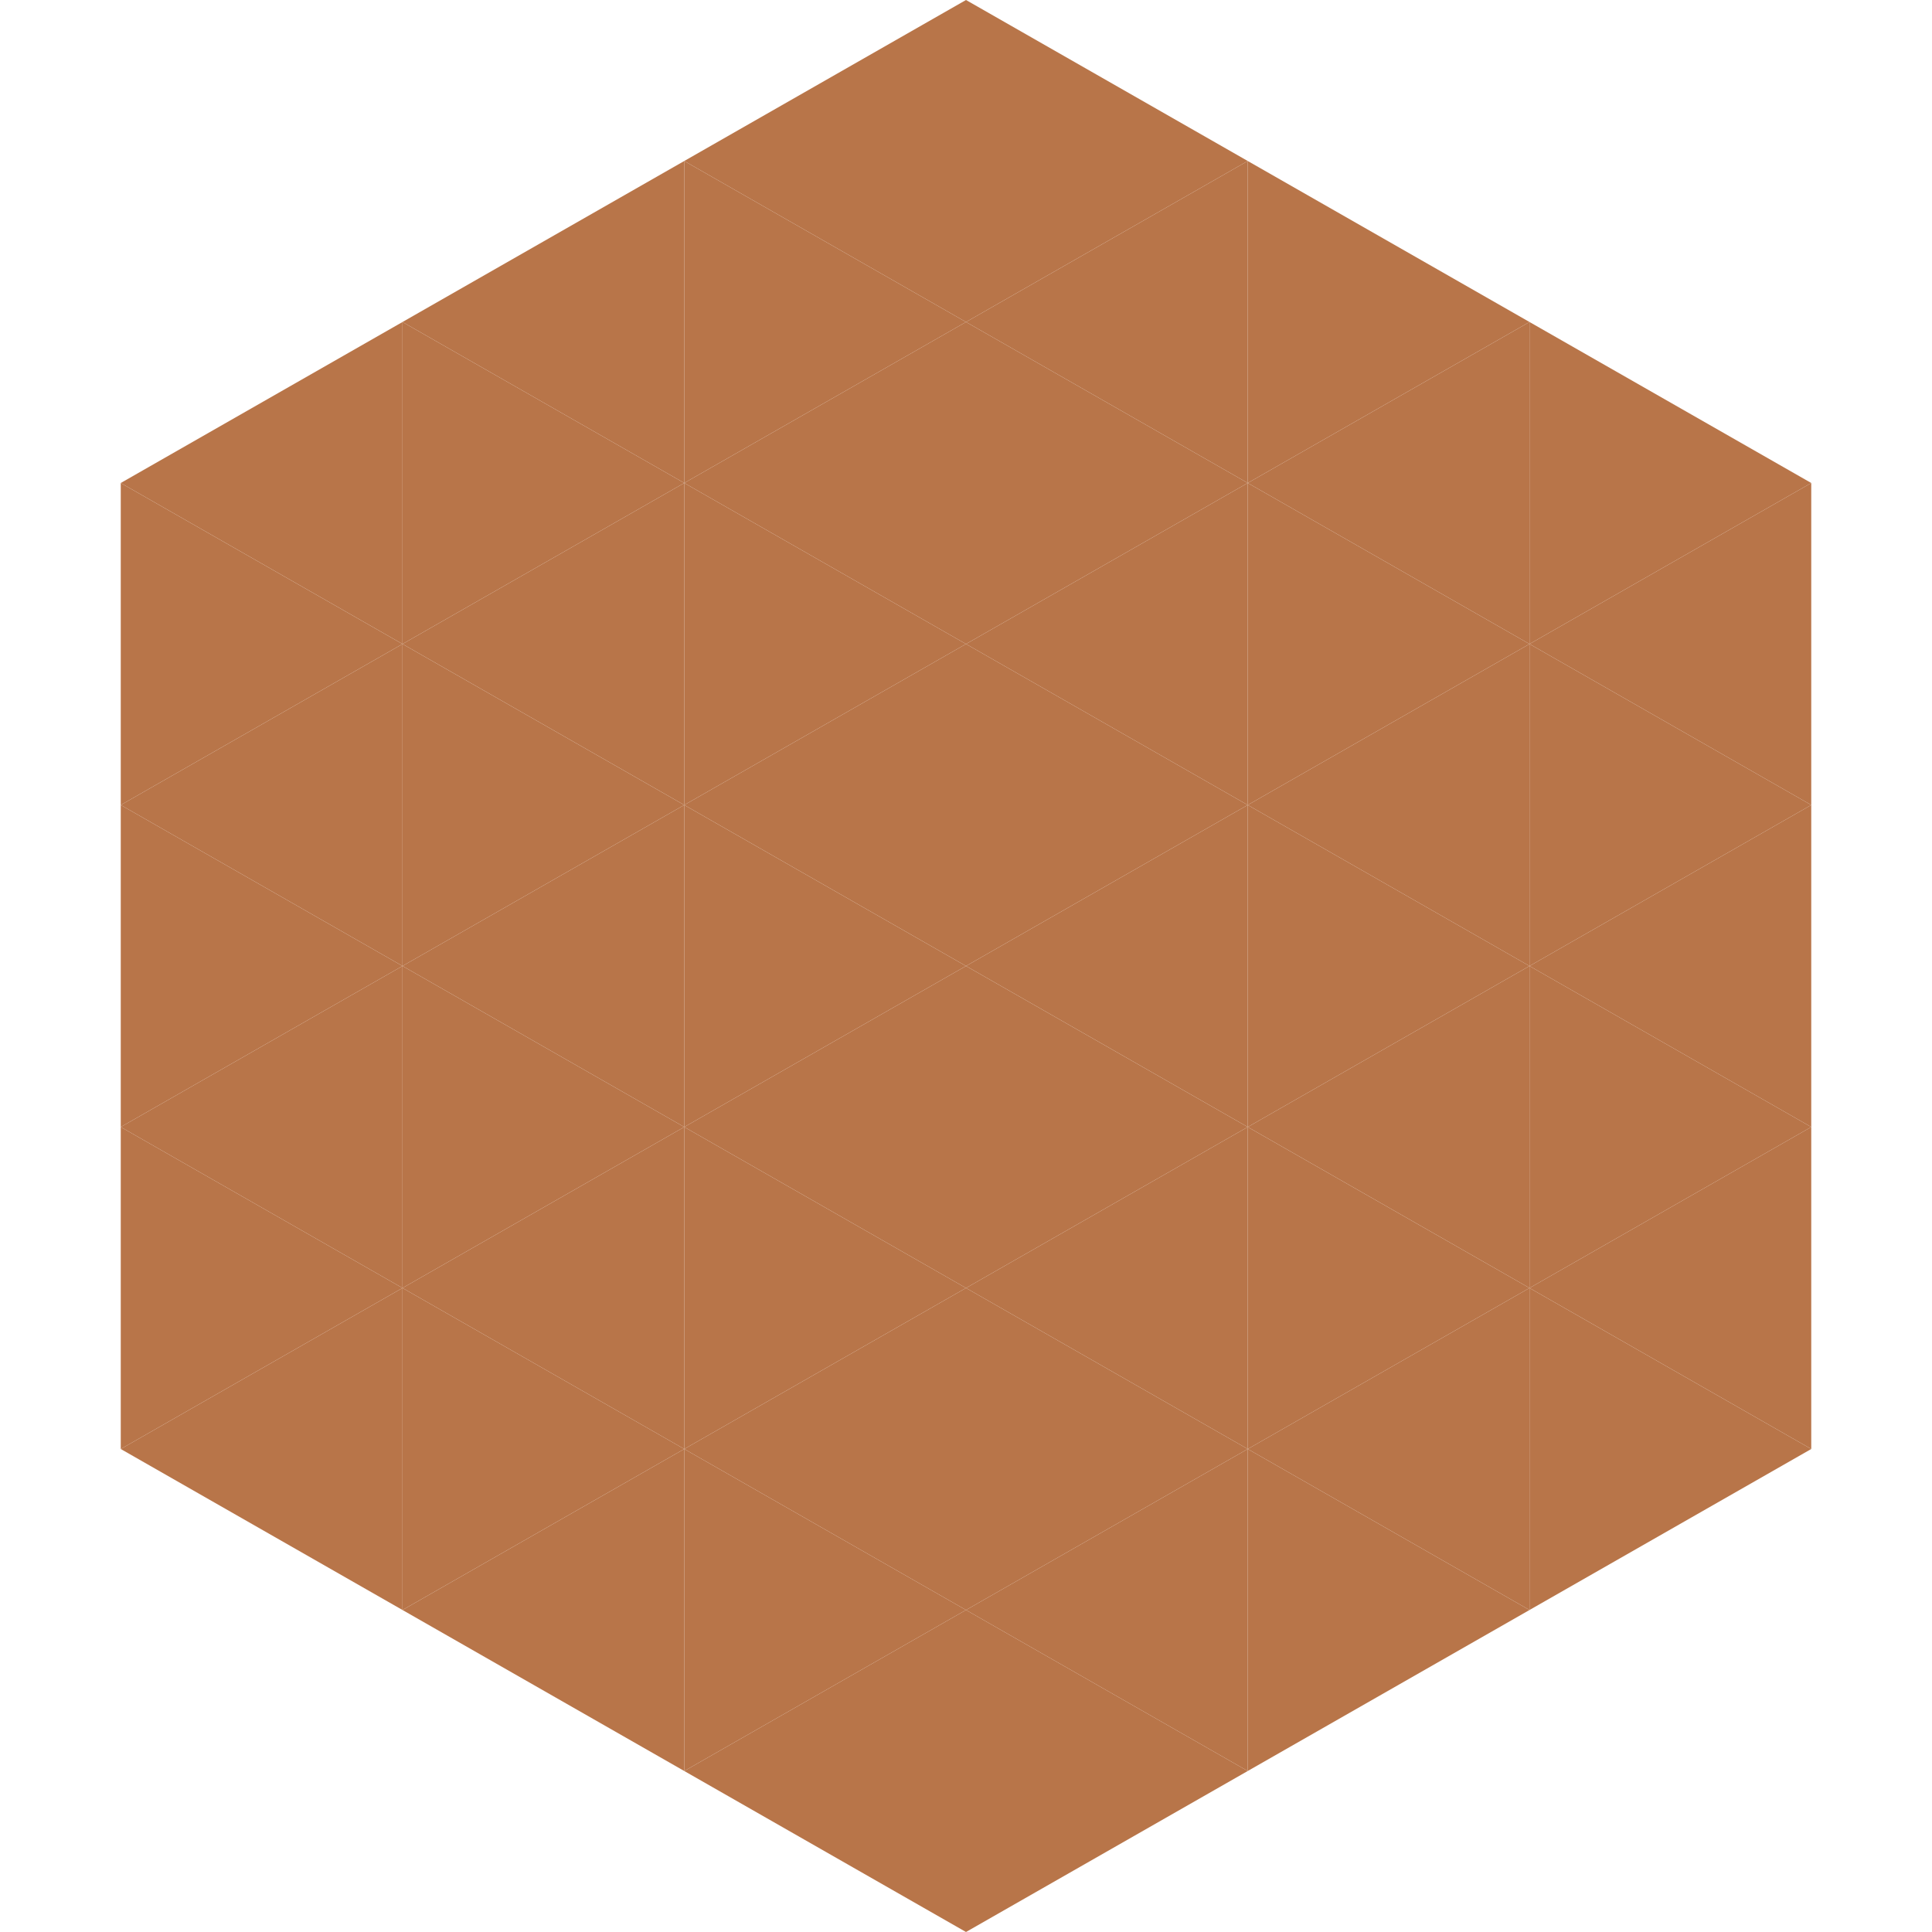
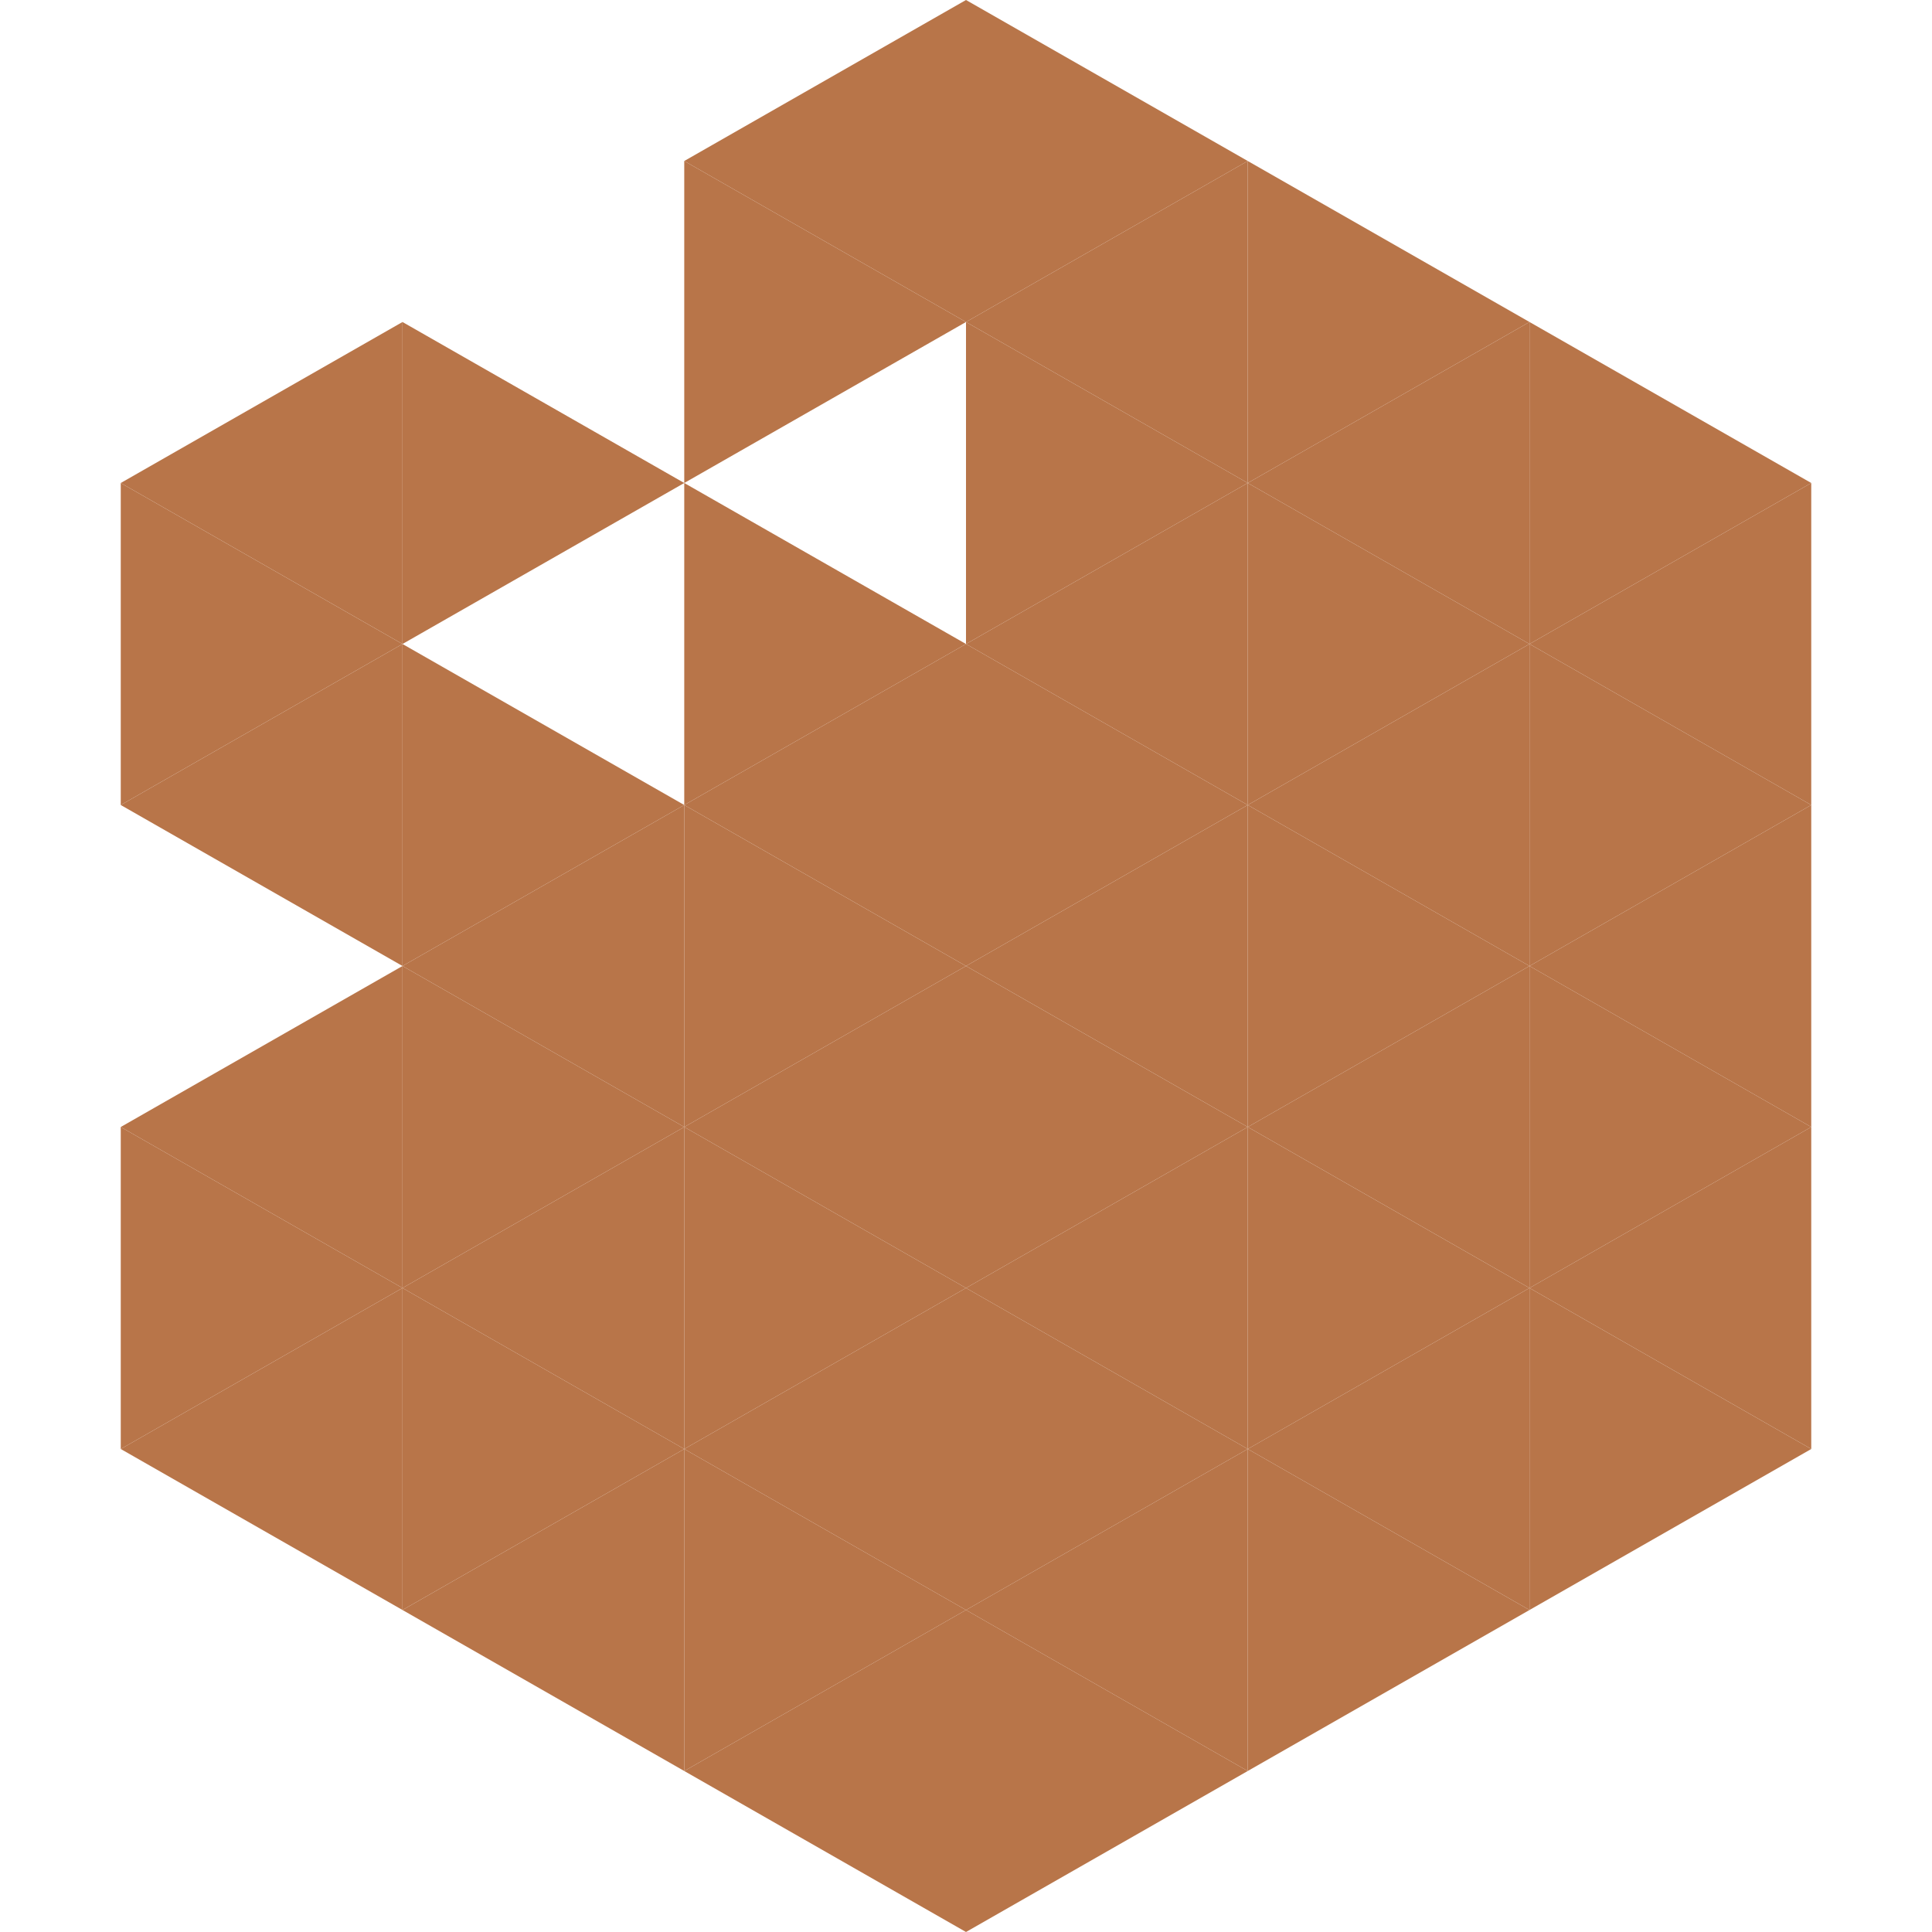
<svg xmlns="http://www.w3.org/2000/svg" width="240" height="240">
  <polygon points="50,40 15,60 50,80" style="fill:rgb(184,117,73)" />
  <polygon points="190,40 225,60 190,80" style="fill:rgb(184,117,73)" />
  <polygon points="15,60 50,80 15,100" style="fill:rgb(184,117,73)" />
  <polygon points="225,60 190,80 225,100" style="fill:rgb(184,117,73)" />
  <polygon points="50,80 15,100 50,120" style="fill:rgb(184,117,73)" />
  <polygon points="190,80 225,100 190,120" style="fill:rgb(184,117,73)" />
-   <polygon points="15,100 50,120 15,140" style="fill:rgb(184,117,73)" />
  <polygon points="225,100 190,120 225,140" style="fill:rgb(184,117,73)" />
  <polygon points="50,120 15,140 50,160" style="fill:rgb(184,117,73)" />
  <polygon points="190,120 225,140 190,160" style="fill:rgb(184,117,73)" />
  <polygon points="15,140 50,160 15,180" style="fill:rgb(184,117,73)" />
  <polygon points="225,140 190,160 225,180" style="fill:rgb(184,117,73)" />
  <polygon points="50,160 15,180 50,200" style="fill:rgb(184,117,73)" />
  <polygon points="190,160 225,180 190,200" style="fill:rgb(184,117,73)" />
  <polygon points="15,180 50,200 15,220" style="fill:rgb(255,255,255); fill-opacity:0" />
  <polygon points="225,180 190,200 225,220" style="fill:rgb(255,255,255); fill-opacity:0" />
  <polygon points="50,0 85,20 50,40" style="fill:rgb(255,255,255); fill-opacity:0" />
  <polygon points="190,0 155,20 190,40" style="fill:rgb(255,255,255); fill-opacity:0" />
-   <polygon points="85,20 50,40 85,60" style="fill:rgb(184,117,73)" />
  <polygon points="155,20 190,40 155,60" style="fill:rgb(184,117,73)" />
  <polygon points="50,40 85,60 50,80" style="fill:rgb(184,117,73)" />
  <polygon points="190,40 155,60 190,80" style="fill:rgb(184,117,73)" />
-   <polygon points="85,60 50,80 85,100" style="fill:rgb(184,117,73)" />
  <polygon points="155,60 190,80 155,100" style="fill:rgb(184,117,73)" />
  <polygon points="50,80 85,100 50,120" style="fill:rgb(184,117,73)" />
  <polygon points="190,80 155,100 190,120" style="fill:rgb(184,117,73)" />
  <polygon points="85,100 50,120 85,140" style="fill:rgb(184,117,73)" />
  <polygon points="155,100 190,120 155,140" style="fill:rgb(184,117,73)" />
  <polygon points="50,120 85,140 50,160" style="fill:rgb(184,117,73)" />
  <polygon points="190,120 155,140 190,160" style="fill:rgb(184,117,73)" />
  <polygon points="85,140 50,160 85,180" style="fill:rgb(184,117,73)" />
  <polygon points="155,140 190,160 155,180" style="fill:rgb(184,117,73)" />
  <polygon points="50,160 85,180 50,200" style="fill:rgb(184,117,73)" />
  <polygon points="190,160 155,180 190,200" style="fill:rgb(184,117,73)" />
  <polygon points="85,180 50,200 85,220" style="fill:rgb(184,117,73)" />
  <polygon points="155,180 190,200 155,220" style="fill:rgb(184,117,73)" />
  <polygon points="120,0 85,20 120,40" style="fill:rgb(184,117,73)" />
  <polygon points="120,0 155,20 120,40" style="fill:rgb(184,117,73)" />
  <polygon points="85,20 120,40 85,60" style="fill:rgb(184,117,73)" />
  <polygon points="155,20 120,40 155,60" style="fill:rgb(184,117,73)" />
-   <polygon points="120,40 85,60 120,80" style="fill:rgb(184,117,73)" />
  <polygon points="120,40 155,60 120,80" style="fill:rgb(184,117,73)" />
  <polygon points="85,60 120,80 85,100" style="fill:rgb(184,117,73)" />
  <polygon points="155,60 120,80 155,100" style="fill:rgb(184,117,73)" />
  <polygon points="120,80 85,100 120,120" style="fill:rgb(184,117,73)" />
  <polygon points="120,80 155,100 120,120" style="fill:rgb(184,117,73)" />
  <polygon points="85,100 120,120 85,140" style="fill:rgb(184,117,73)" />
  <polygon points="155,100 120,120 155,140" style="fill:rgb(184,117,73)" />
  <polygon points="120,120 85,140 120,160" style="fill:rgb(184,117,73)" />
  <polygon points="120,120 155,140 120,160" style="fill:rgb(184,117,73)" />
  <polygon points="85,140 120,160 85,180" style="fill:rgb(184,117,73)" />
  <polygon points="155,140 120,160 155,180" style="fill:rgb(184,117,73)" />
  <polygon points="120,160 85,180 120,200" style="fill:rgb(184,117,73)" />
  <polygon points="120,160 155,180 120,200" style="fill:rgb(184,117,73)" />
  <polygon points="85,180 120,200 85,220" style="fill:rgb(184,117,73)" />
  <polygon points="155,180 120,200 155,220" style="fill:rgb(184,117,73)" />
  <polygon points="120,200 85,220 120,240" style="fill:rgb(184,117,73)" />
  <polygon points="120,200 155,220 120,240" style="fill:rgb(184,117,73)" />
  <polygon points="85,220 120,240 85,260" style="fill:rgb(255,255,255); fill-opacity:0" />
  <polygon points="155,220 120,240 155,260" style="fill:rgb(255,255,255); fill-opacity:0" />
</svg>